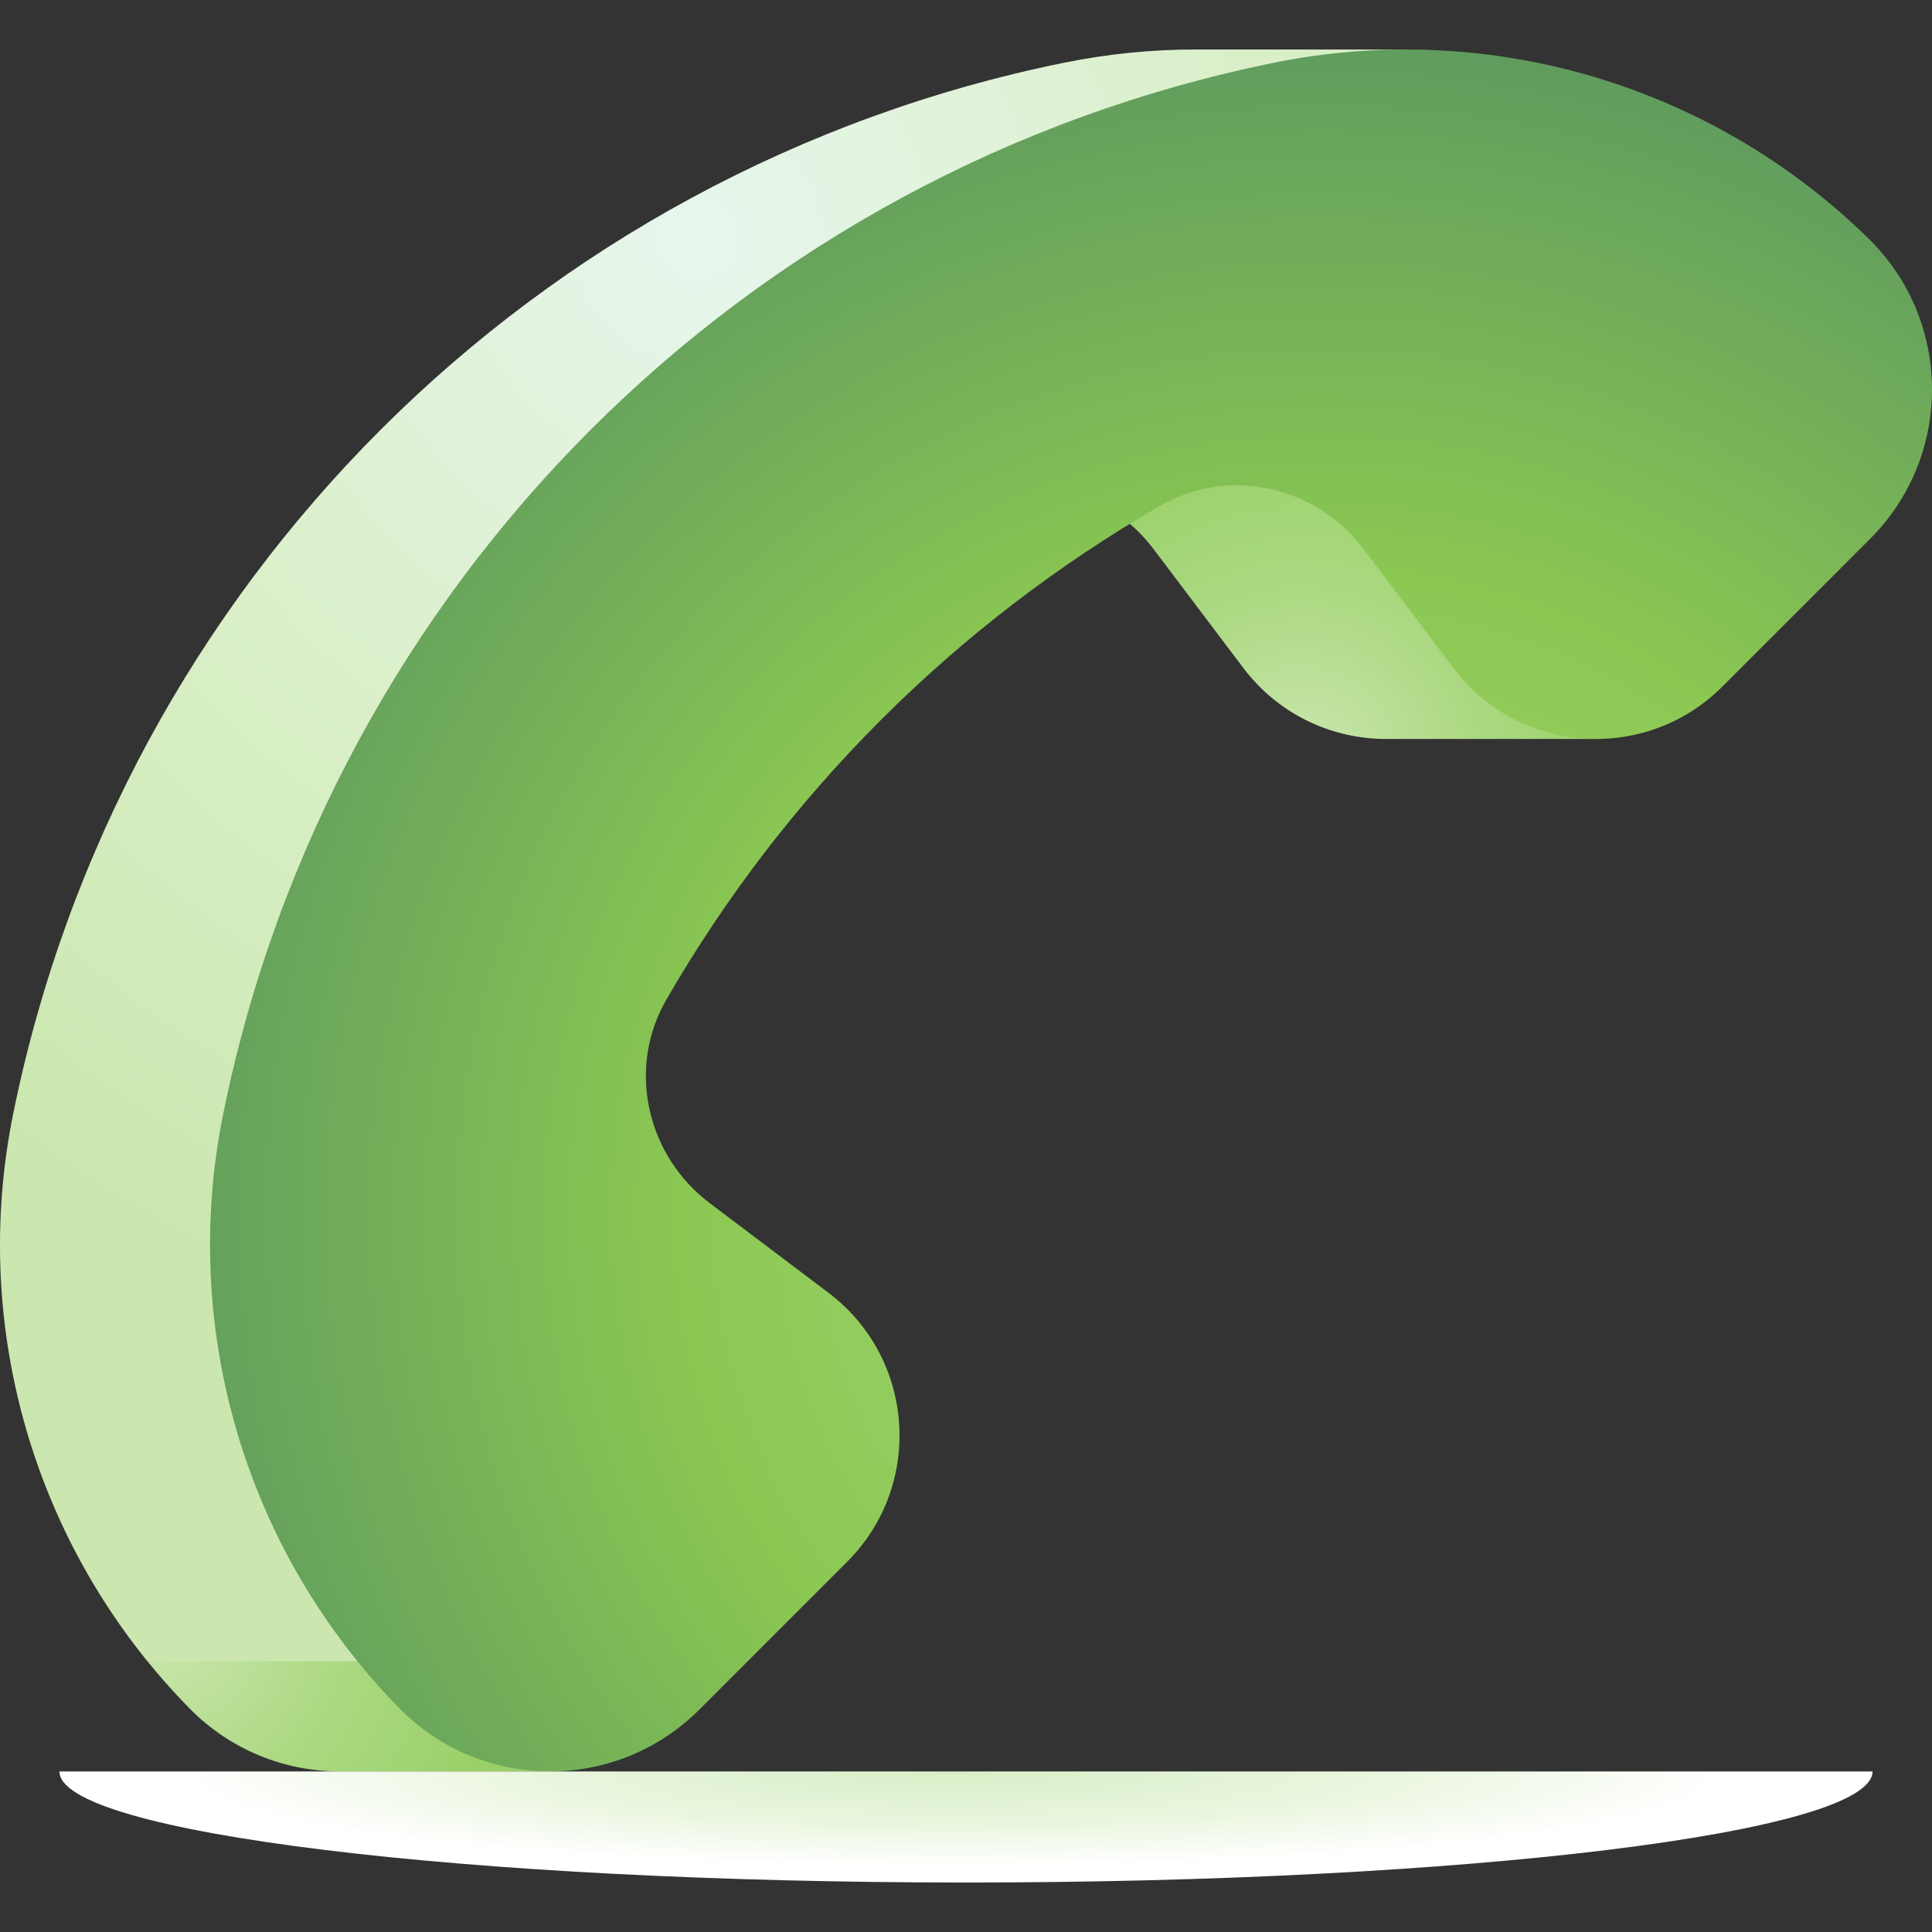
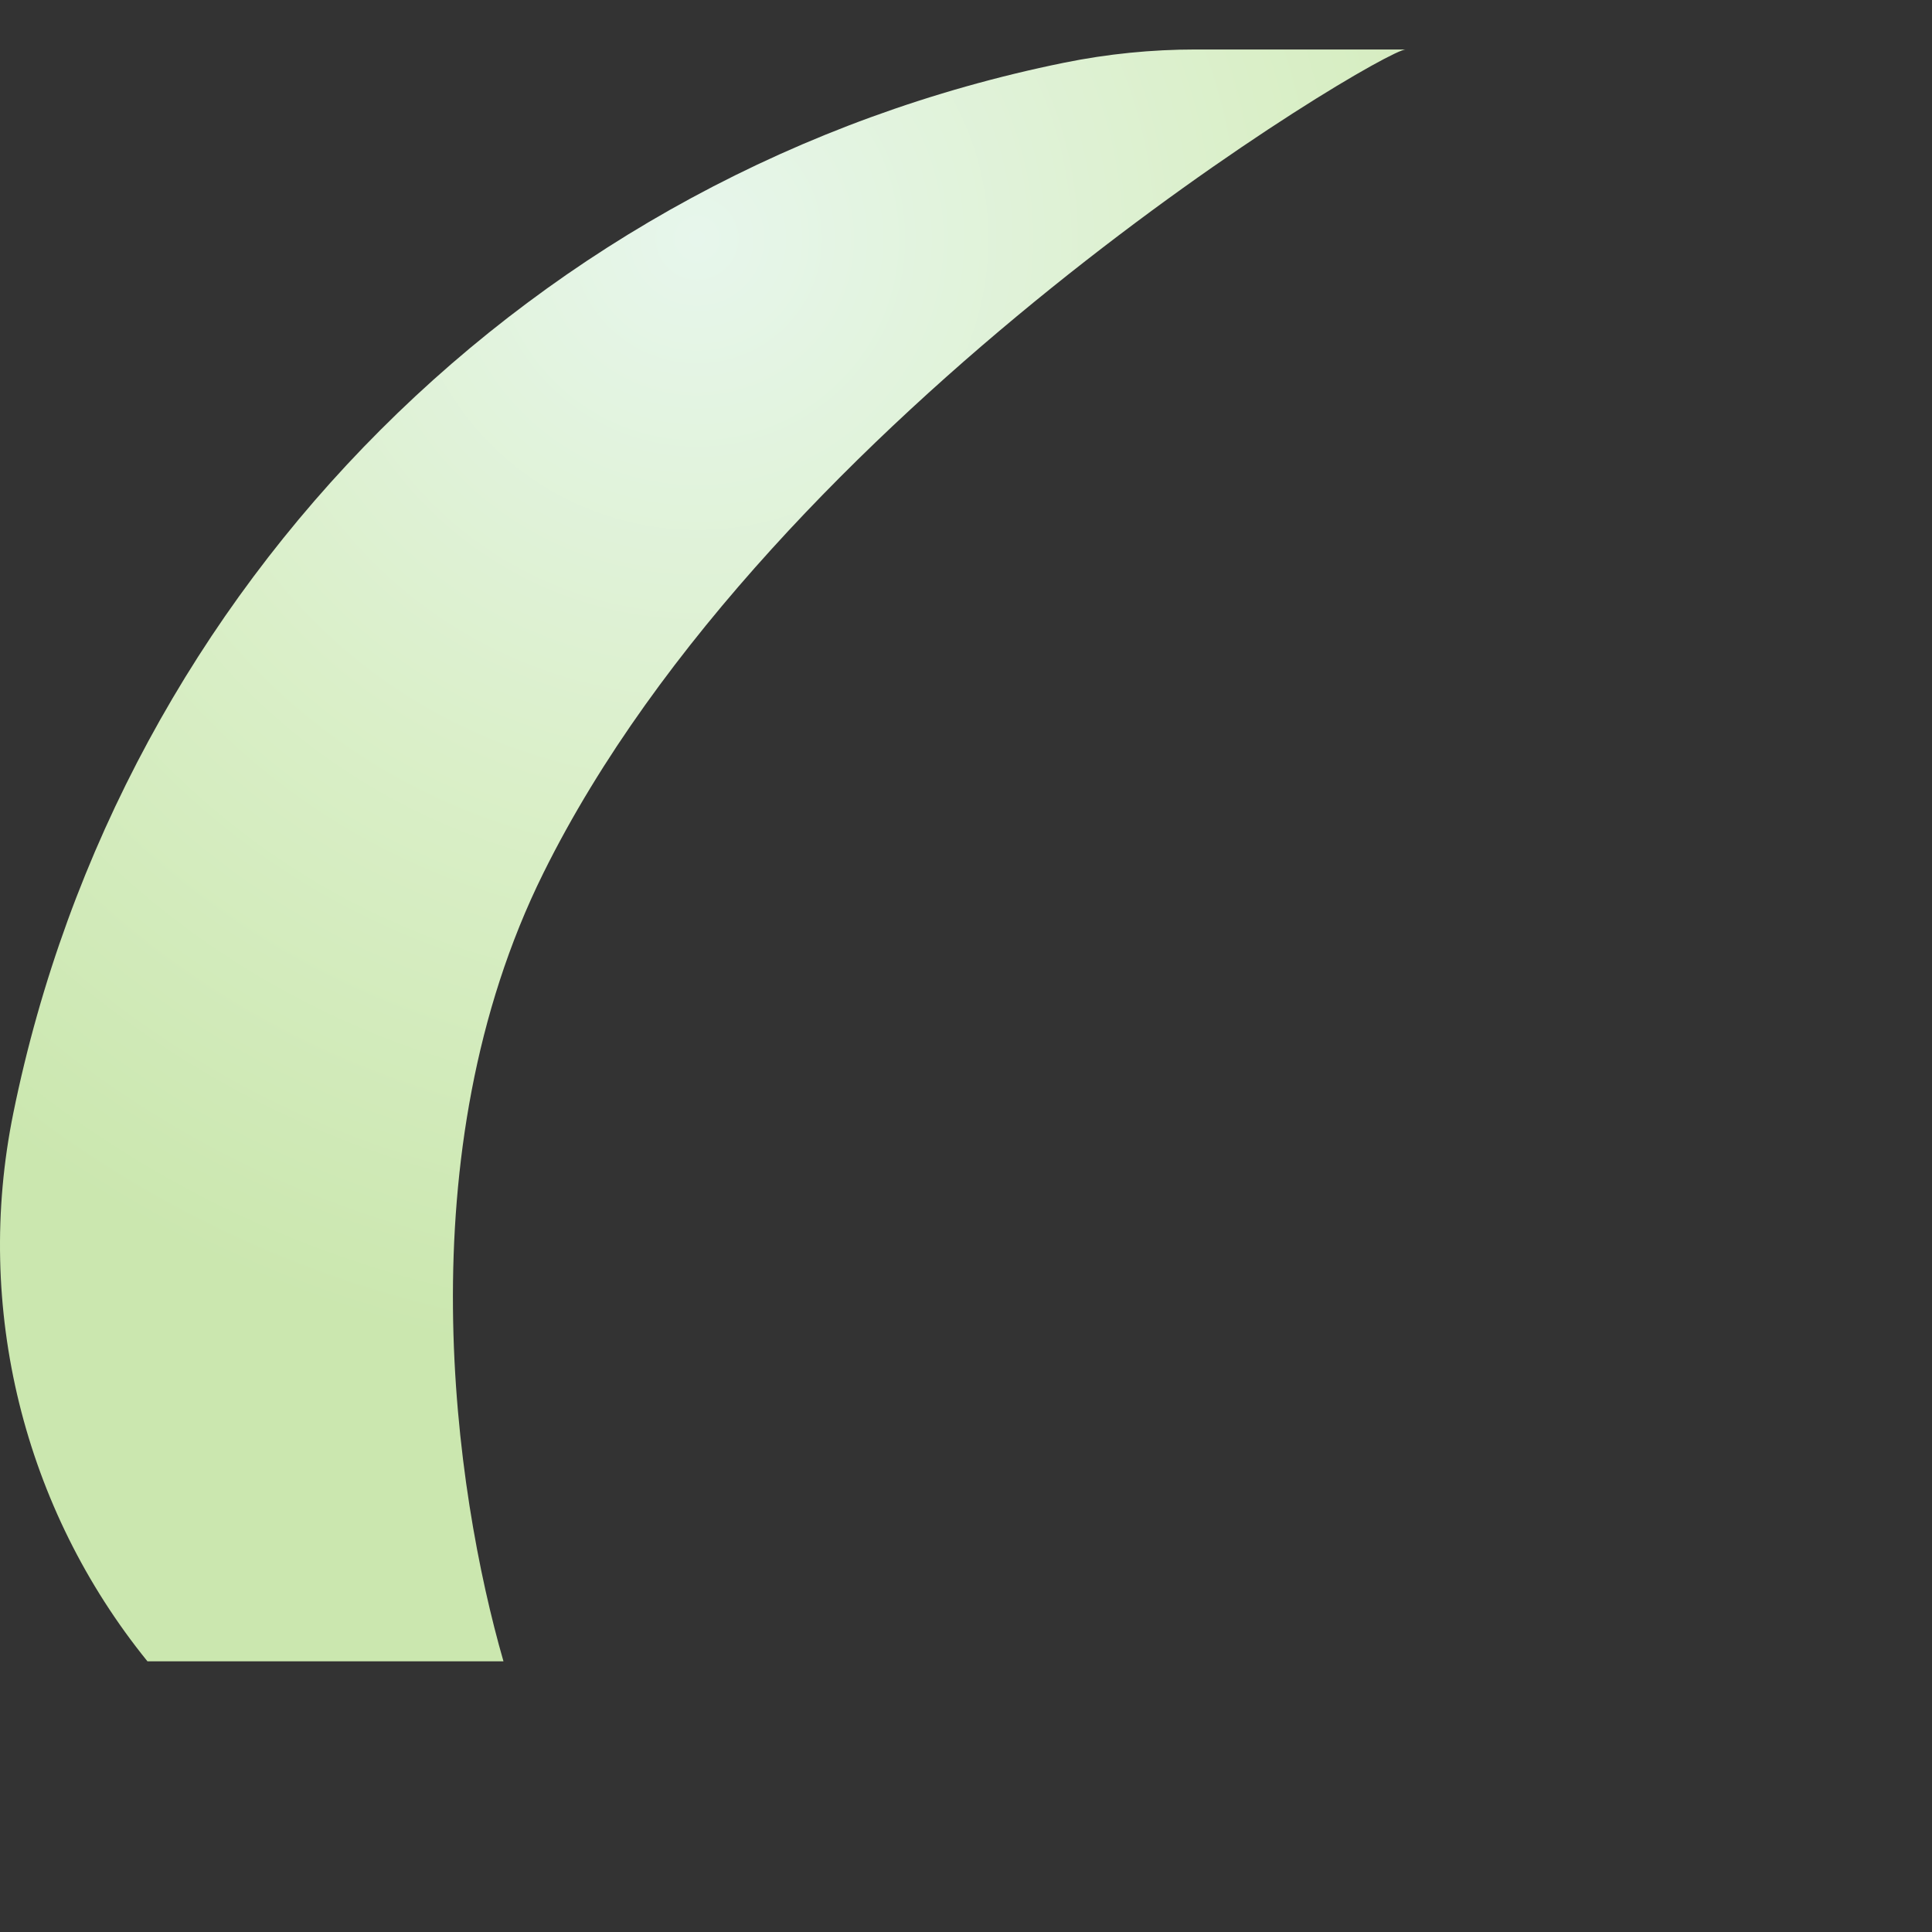
<svg xmlns="http://www.w3.org/2000/svg" xmlns:xlink="http://www.w3.org/1999/xlink" id="Capa_1" height="512" viewBox="0 0 512 512" width="512">
  <rect x="0" y="0" width="512" height="512" fill="#333333" stroke="none" />
  <linearGradient id="lg1">
    <stop offset="0" stop-color="#cbe7af" />
    <stop offset=".516" stop-color="#add984" />
    <stop offset=".56" stop-color="#aad880" />
    <stop offset=".904" stop-color="#9fd26f" />
    <stop offset="1" stop-color="#9bd069" />
  </linearGradient>
  <radialGradient id="SVGID_1_" cx="42.618" cy="430.833" gradientUnits="userSpaceOnUse" r="89.715" xlink:href="#lg1" />
  <radialGradient id="SVGID_2_" cx="43.027" cy="327.264" gradientTransform="matrix(0 1 -1 0 512 20.189)" gradientUnits="userSpaceOnUse" r="300.39">
    <stop offset="0" stop-color="#e7f6ec" />
    <stop offset=".514" stop-color="#daefc8" />
    <stop offset="1" stop-color="#cbe7af" />
  </radialGradient>
  <radialGradient id="SVGID_3_" cx="182.64" cy="167.162" gradientTransform="matrix(0 1 -1 0 512 20.189)" gradientUnits="userSpaceOnUse" r="86.351" xlink:href="#lg1" />
  <radialGradient id="SVGID_4_" cx="301.408" cy="161.878" gradientTransform="matrix(0 1 -1 0 512 20.189)" gradientUnits="userSpaceOnUse" r="350.727">
    <stop offset="0" stop-color="#aad880" />
    <stop offset=".098" stop-color="#a3d576" />
    <stop offset=".484" stop-color="#8bc852" />
    <stop offset=".841" stop-color="#65a15c" />
    <stop offset="1" stop-color="#528e61" />
  </radialGradient>
  <radialGradient id="SVGID_5_" cx="391.345" cy="481.133" gradientTransform="matrix(.931 0 0 .112 -111.519 415.958)" gradientUnits="userSpaceOnUse" r="247.626">
    <stop offset="0" stop-color="#daefc8" />
    <stop offset=".01" stop-color="#daefc9" />
    <stop offset=".496" stop-color="#eaf6df" />
    <stop offset=".888" stop-color="#fff" />
  </radialGradient>
  <g>
-     <path d="m50.18 452.705c10.956 11.16 25.434 16.746 39.918 16.746h55.663s.158-25.634-5.071-43.805l-101.614 14.617c3.483 4.298 7.186 8.452 11.104 12.442z" fill="url(#SVGID_1_)" />
    <path d="m143.99 231.39c60.708-122.566 222.246-218.276 228.527-218.276h-55.663c-11.614 0-23.311 1.156-34.924 3.519-140.263 28.529-249.883 138.148-278.412 278.41-10.493 51.588 2.809 104.81 35.557 145.219h94.349c-13.007-45.192-26.205-134.634 10.566-208.872z" fill="url(#SVGID_2_)" />
-     <path d="m367.313 195.834c-14.253 0-28.428-6.382-37.821-18.819l-23.821-31.544c-12.241-16.209-34.496-21.686-52.46-12.205l56.745-19.278c17.963-9.481 50.32 6.894 62.56 23.103l18.537 29.704c9.392 12.437 17.669 29.039 31.922 29.039z" fill="url(#SVGID_3_)" />
-     <path d="m219.563 342.607-31.535-23.814c-16.206-12.238-21.694-34.487-12.223-52.451.26-.494.531-.983.811-1.47 31.327-54.307 76.497-99.477 130.804-130.804.481-.277.965-.545 1.454-.803 17.963-9.481 40.219-4.005 52.46 12.205l23.821 31.544c17.33 22.948 50.945 25.282 71.279 4.948l39.172-39.172c21.992-21.991 21.841-57.708-.352-79.496-41.512-40.754-100.587-58.271-157.662-46.661-140.263 28.529-249.882 138.148-278.411 278.41-11.609 57.075 5.908 116.15 46.661 157.662 21.788 22.193 57.504 22.344 79.496.352l39.172-39.172c20.335-20.333 18.002-53.949-4.947-71.278z" fill="url(#SVGID_4_)" />
-     <path d="m256 498.886c132.687 0 240.251-13.178 240.251-29.435h-480.502c0 16.257 107.564 29.435 240.251 29.435z" fill="url(#SVGID_5_)" />
  </g>
</svg>